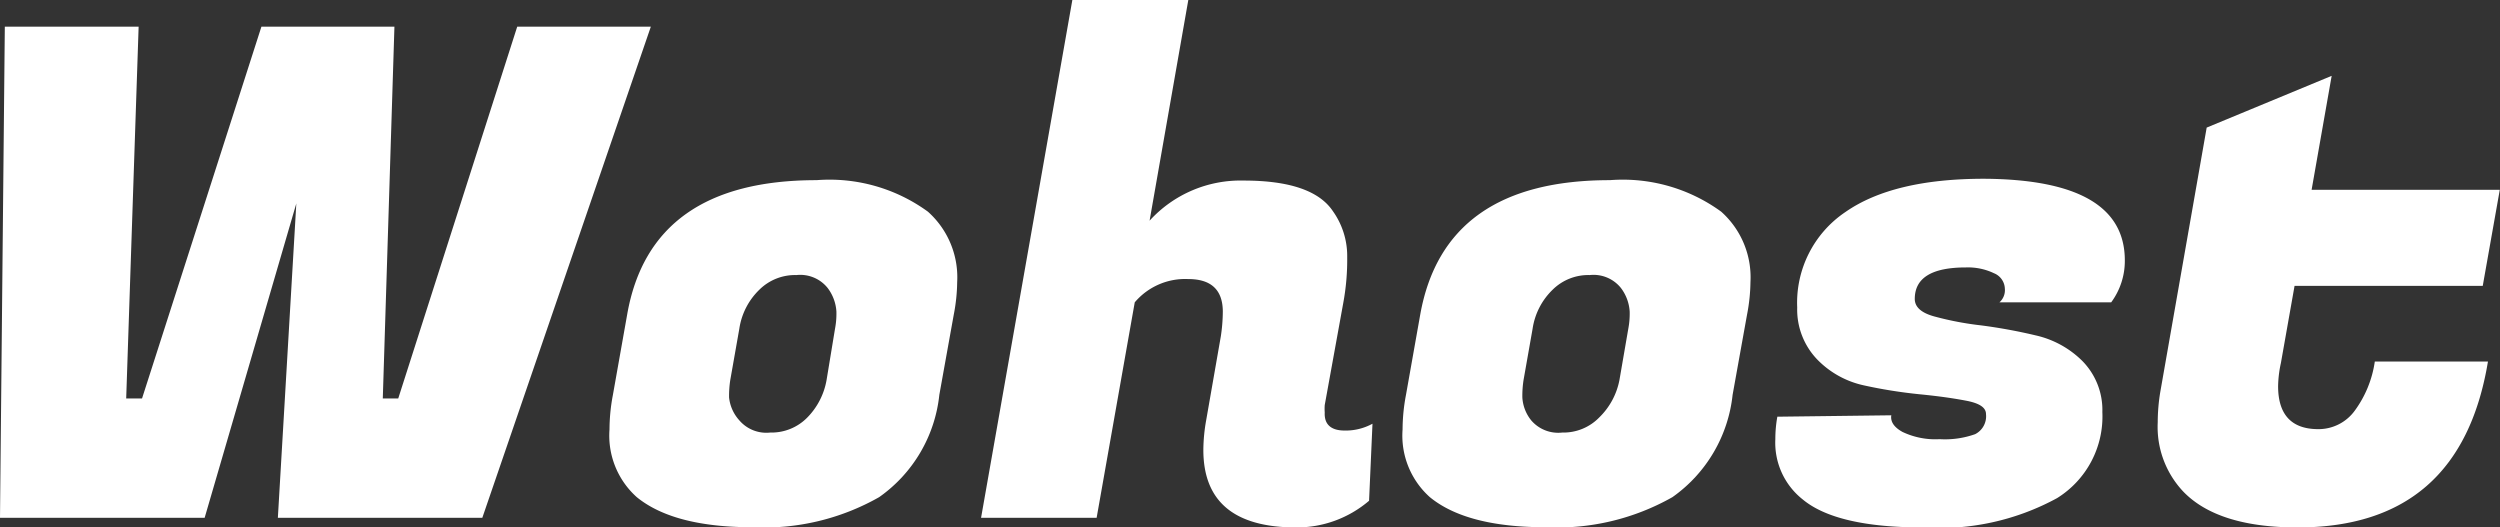
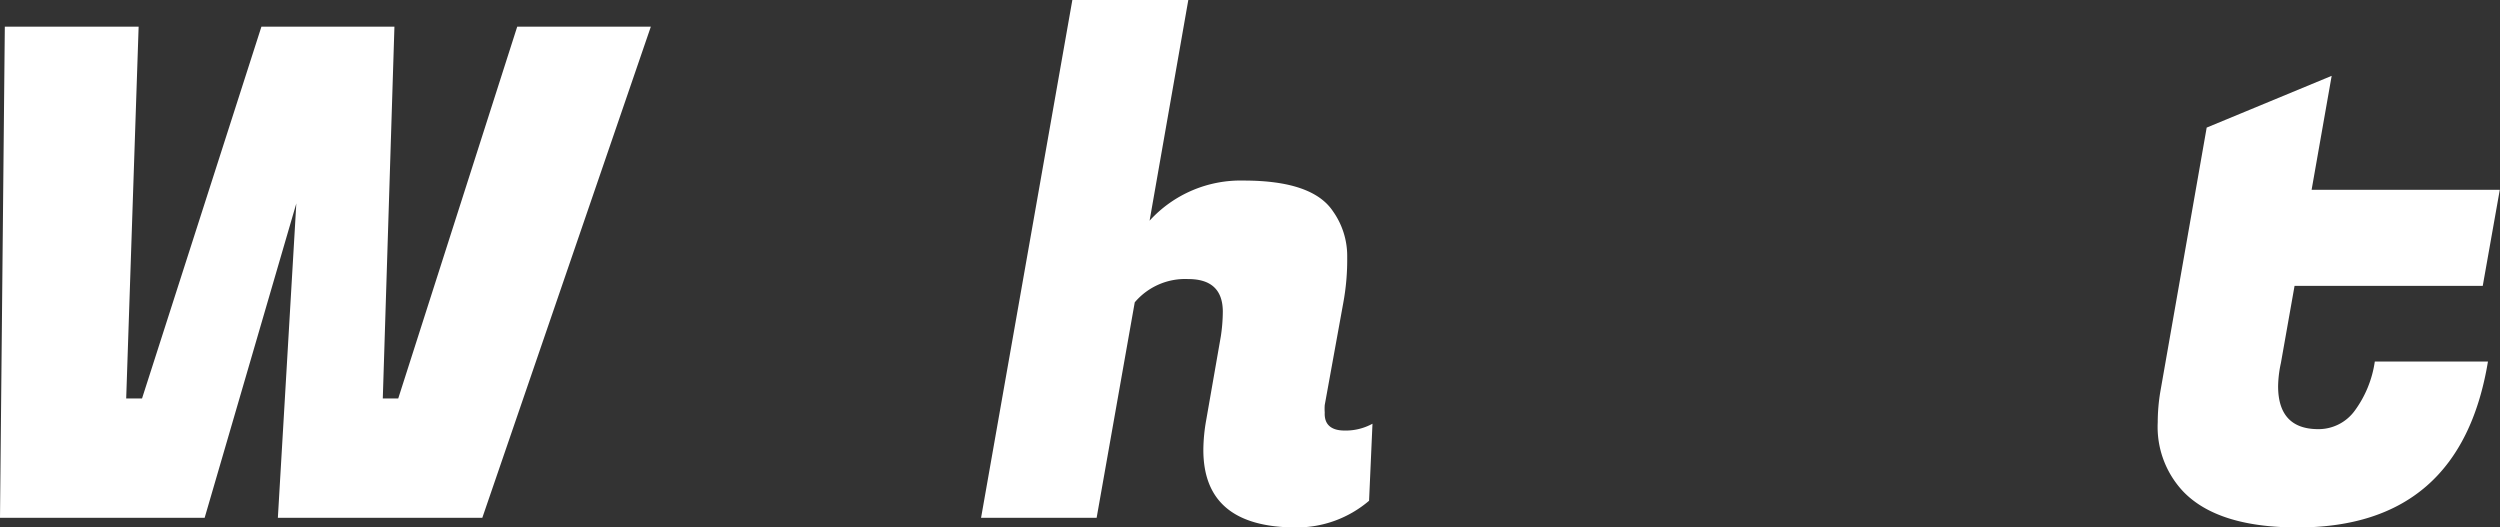
<svg xmlns="http://www.w3.org/2000/svg" id="Layer_1" data-name="Layer 1" viewBox="0 0 124.61 26.28">
  <rect x="0" y="0" width="124.61" height="26.28" fill="#333333" stroke="none" />
  <defs>
    <style>.cls-1{fill:#fff;}</style>
  </defs>
  <path class="cls-1" d="M21.81,1.78l-.58,18.53H22L27.93,1.78h6.66l-8.4,24.48H16l.92-15.67L12.35,26.26H2.15L2.39,1.78H9.06L8.44,20.31h.79L15.18,1.78Z" transform="translate(-2.15 -0.45)" />
-   <path class="cls-1" d="M42.85,9.43A8.33,8.33,0,0,1,48.4,11a4.38,4.38,0,0,1,1.46,3.5,9,9,0,0,1-.17,1.63l-.72,4a7.15,7.15,0,0,1-3,5.1,11.61,11.61,0,0,1-6.3,1.5q-3.94,0-5.78-1.5a4.11,4.11,0,0,1-1.36-3.37,9.34,9.34,0,0,1,.17-1.73l.71-4Q34.58,9.43,42.85,9.43Zm.92,7.41a4.07,4.07,0,0,0,.07-.86,2.16,2.16,0,0,0-.44-1.18,1.75,1.75,0,0,0-1.55-.64,2.53,2.53,0,0,0-1.85.73,3.4,3.4,0,0,0-1,1.95l-.45,2.55a5.22,5.22,0,0,0-.06.87A2,2,0,0,0,39,21.4a1.77,1.77,0,0,0,1.54.61,2.5,2.5,0,0,0,1.86-.76,3.53,3.53,0,0,0,.95-1.86Z" transform="translate(-2.15 -0.45)" />
  <path class="cls-1" d="M69.17,21.91a2.78,2.78,0,0,0,1.39-.34l-.17,3.84a5.55,5.55,0,0,1-3.63,1.33q-4.64,0-4.63-3.88a8.65,8.65,0,0,1,.14-1.46L63,17.22a8.5,8.5,0,0,0,.1-1.23c0-1.09-.58-1.63-1.72-1.63a3.29,3.29,0,0,0-2.67,1.16l-1.9,10.74H51.05L55.6.45h5.78l-1.93,11a6.13,6.13,0,0,1,4.69-2c2.29,0,3.77.51,4.45,1.53a3.85,3.85,0,0,1,.71,2.28,11.83,11.83,0,0,1-.2,2.31l-.92,5.07a2.51,2.51,0,0,0,0,.37C68.15,21.6,68.49,21.91,69.17,21.91Z" transform="translate(-2.15 -0.45)" />
-   <path class="cls-1" d="M82.39,9.43A8.33,8.33,0,0,1,87.94,11a4.38,4.38,0,0,1,1.46,3.5,9,9,0,0,1-.17,1.63l-.72,4a7.17,7.17,0,0,1-3,5.1,11.67,11.67,0,0,1-6.31,1.5q-3.95,0-5.78-1.5a4.11,4.11,0,0,1-1.36-3.37,9.34,9.34,0,0,1,.17-1.73l.71-4Q74.14,9.43,82.39,9.43Zm.92,7.41a4.07,4.07,0,0,0,.07-.86,2.16,2.16,0,0,0-.44-1.18,1.75,1.75,0,0,0-1.55-.64,2.53,2.53,0,0,0-1.85.73,3.4,3.4,0,0,0-1,1.95l-.45,2.55a5.22,5.22,0,0,0-.06.87,2,2,0,0,0,.44,1.14,1.77,1.77,0,0,0,1.55.61,2.49,2.49,0,0,0,1.85-.76,3.53,3.53,0,0,0,1-1.86Z" transform="translate(-2.15 -0.45)" />
-   <path class="cls-1" d="M108.06,13.44a3.47,3.47,0,0,1-.68,2.08h-5.57a.81.81,0,0,0,.27-.68.86.86,0,0,0-.54-.77,3,3,0,0,0-1.4-.29c-1.7,0-2.55.52-2.55,1.57,0,.4.32.7,1,.88a15.53,15.53,0,0,0,2.32.44,26.42,26.42,0,0,1,2.72.5,4.79,4.79,0,0,1,2.31,1.27,3.48,3.48,0,0,1,1,2.55,4.79,4.79,0,0,1-2.26,4.29A12.22,12.22,0,0,1,98,26.74q-4.32,0-6-1.4a3.6,3.6,0,0,1-1.36-3,6.21,6.21,0,0,1,.1-1.12l5.68-.07c-.05.32.14.6.56.83a3.81,3.81,0,0,0,1.85.36,4.47,4.47,0,0,0,1.77-.25,1,1,0,0,0,.54-1c0-.32-.31-.54-1-.67s-1.41-.23-2.33-.32a24.17,24.17,0,0,1-2.75-.44,4.6,4.6,0,0,1-2.33-1.29,3.59,3.59,0,0,1-1-2.59,5.45,5.45,0,0,1,2.4-4.76c1.59-1.11,3.9-1.66,6.91-1.66Q108.07,9.4,108.06,13.44Z" transform="translate(-2.15 -0.45)" />
  <path class="cls-1" d="M116.67,26.74c-2.63,0-4.53-.59-5.68-1.77a4.69,4.69,0,0,1-1.29-3.47,9.3,9.3,0,0,1,.13-1.53l2.31-13.16,6.23-2.58-1,5.68h9.38l-.85,4.79h-9.38l-.68,3.84a5.78,5.78,0,0,0-.14,1.16c0,1.43.68,2.14,2,2.14a2.23,2.23,0,0,0,1.82-.92,5.45,5.45,0,0,0,1-2.45h5.64Q124.79,26.74,116.67,26.74Z" transform="translate(-2.15 -0.45)" />
</svg>